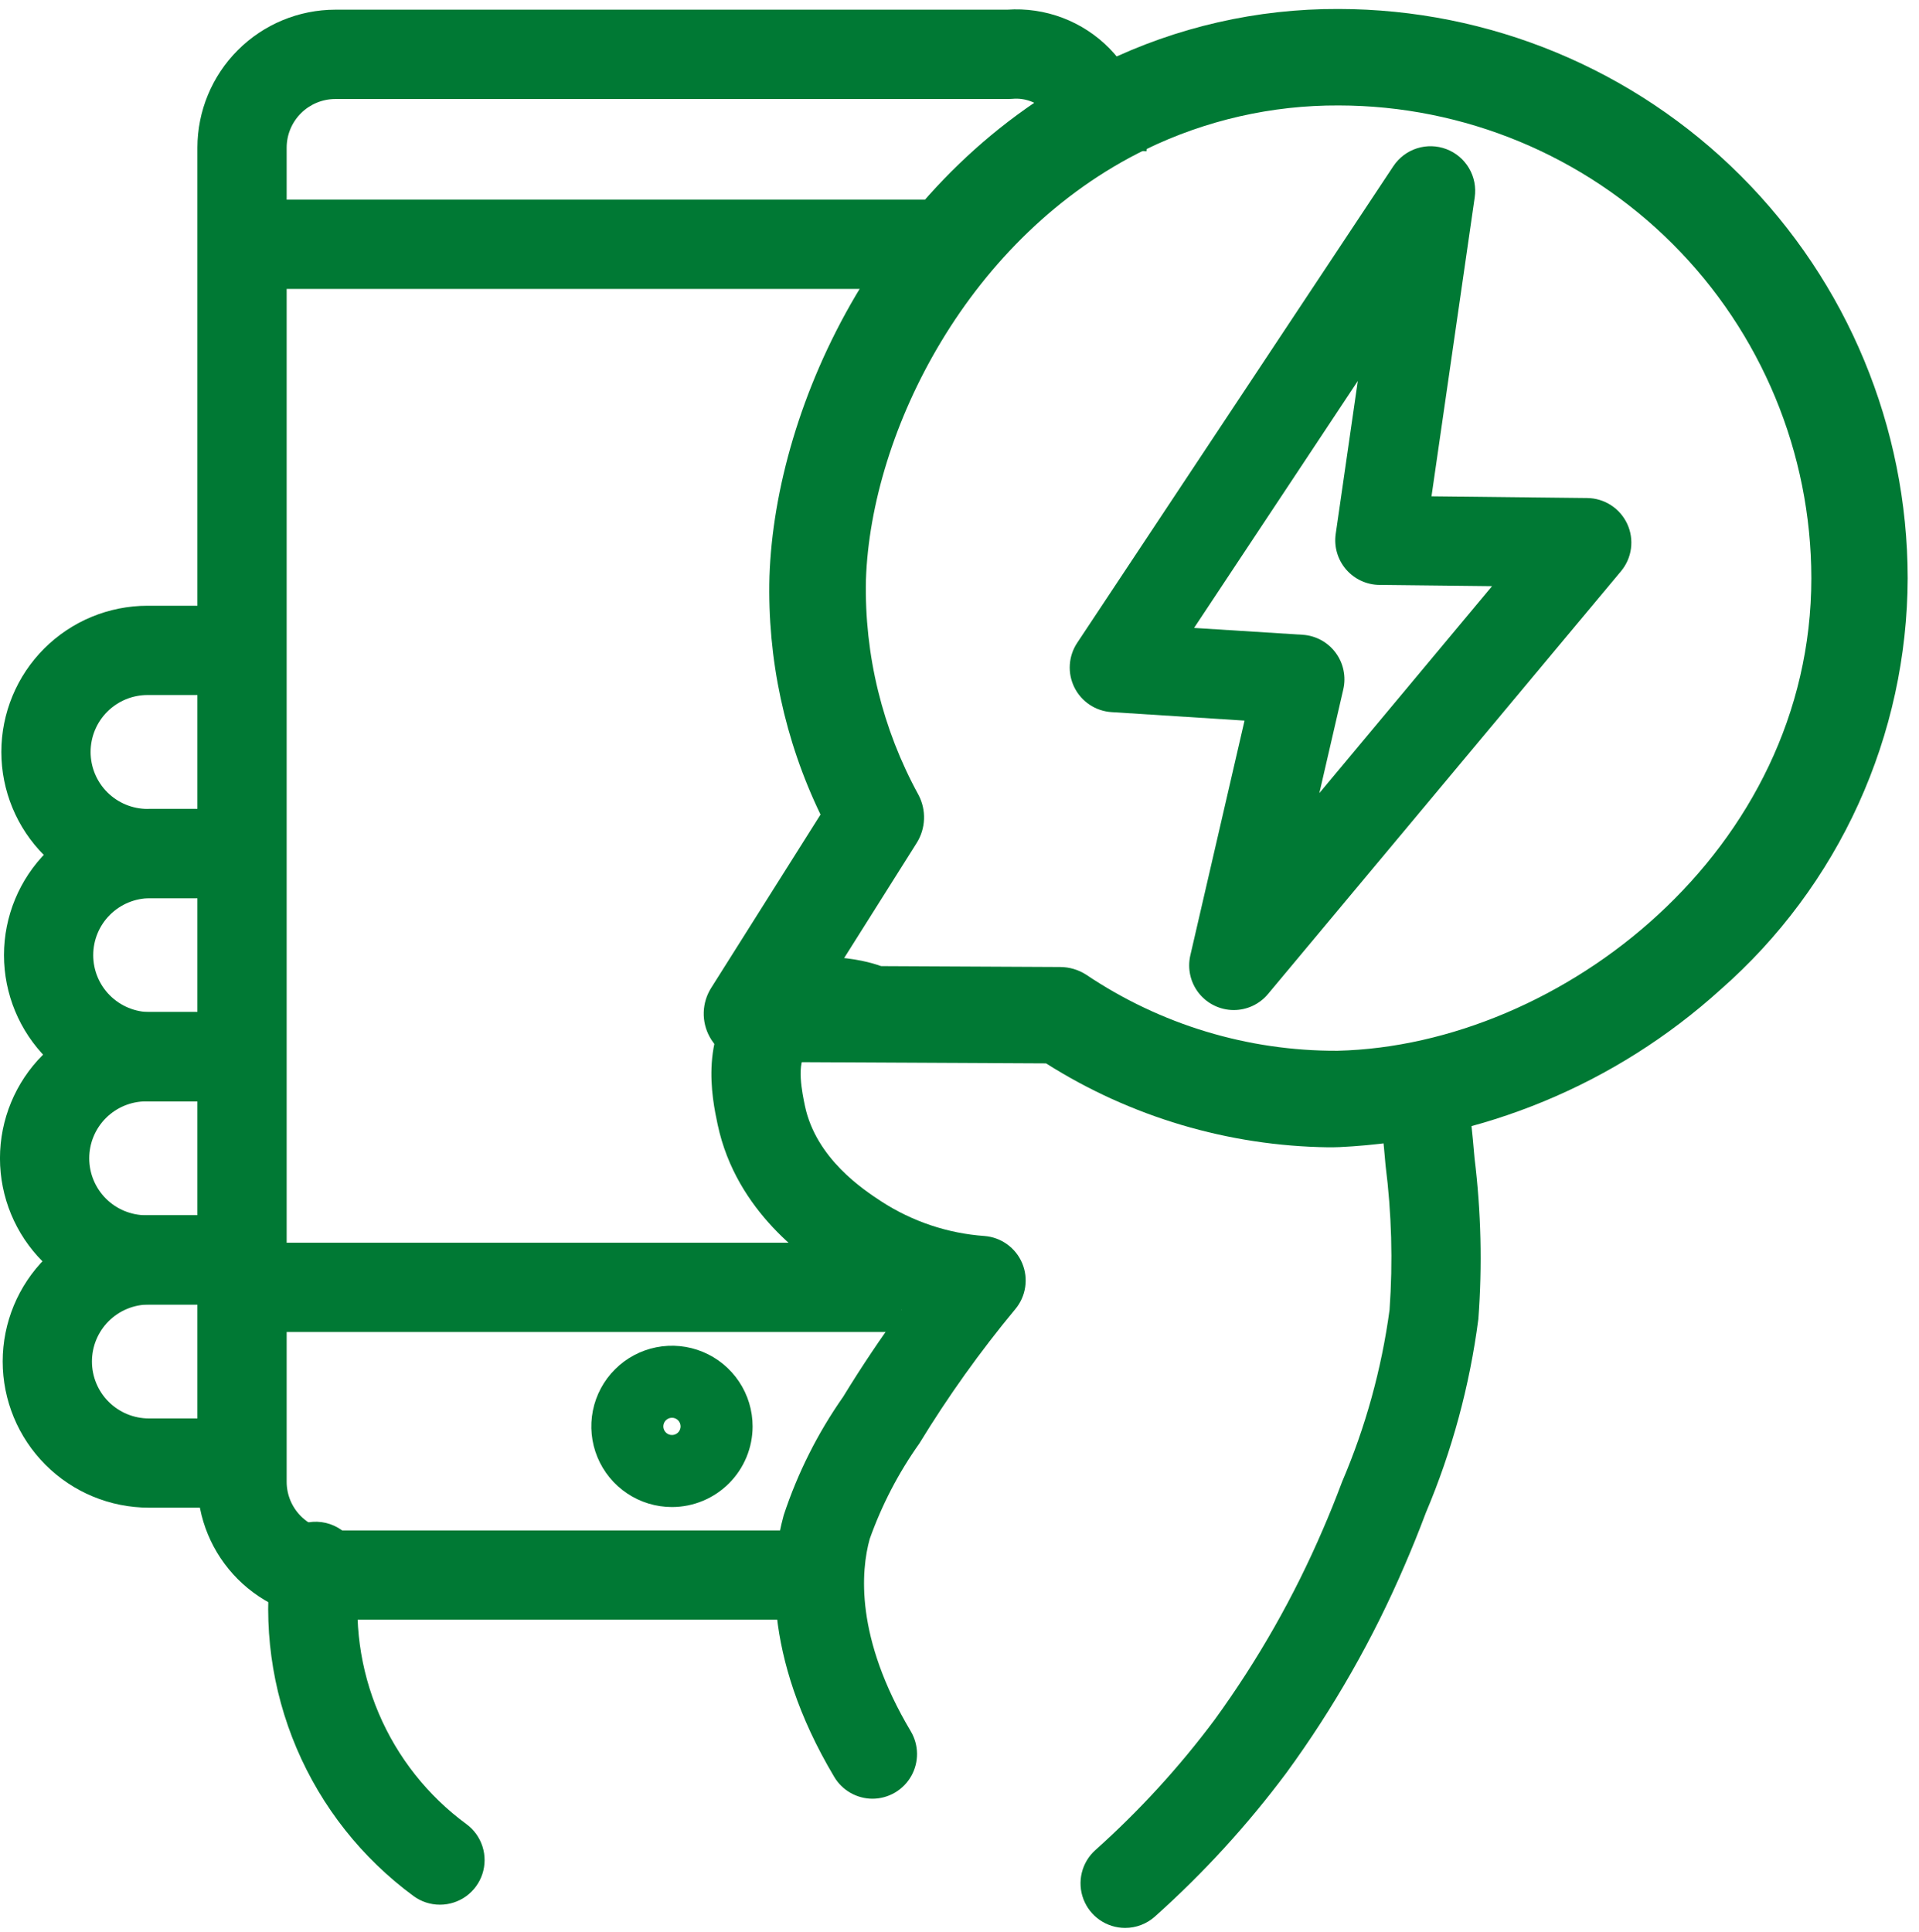
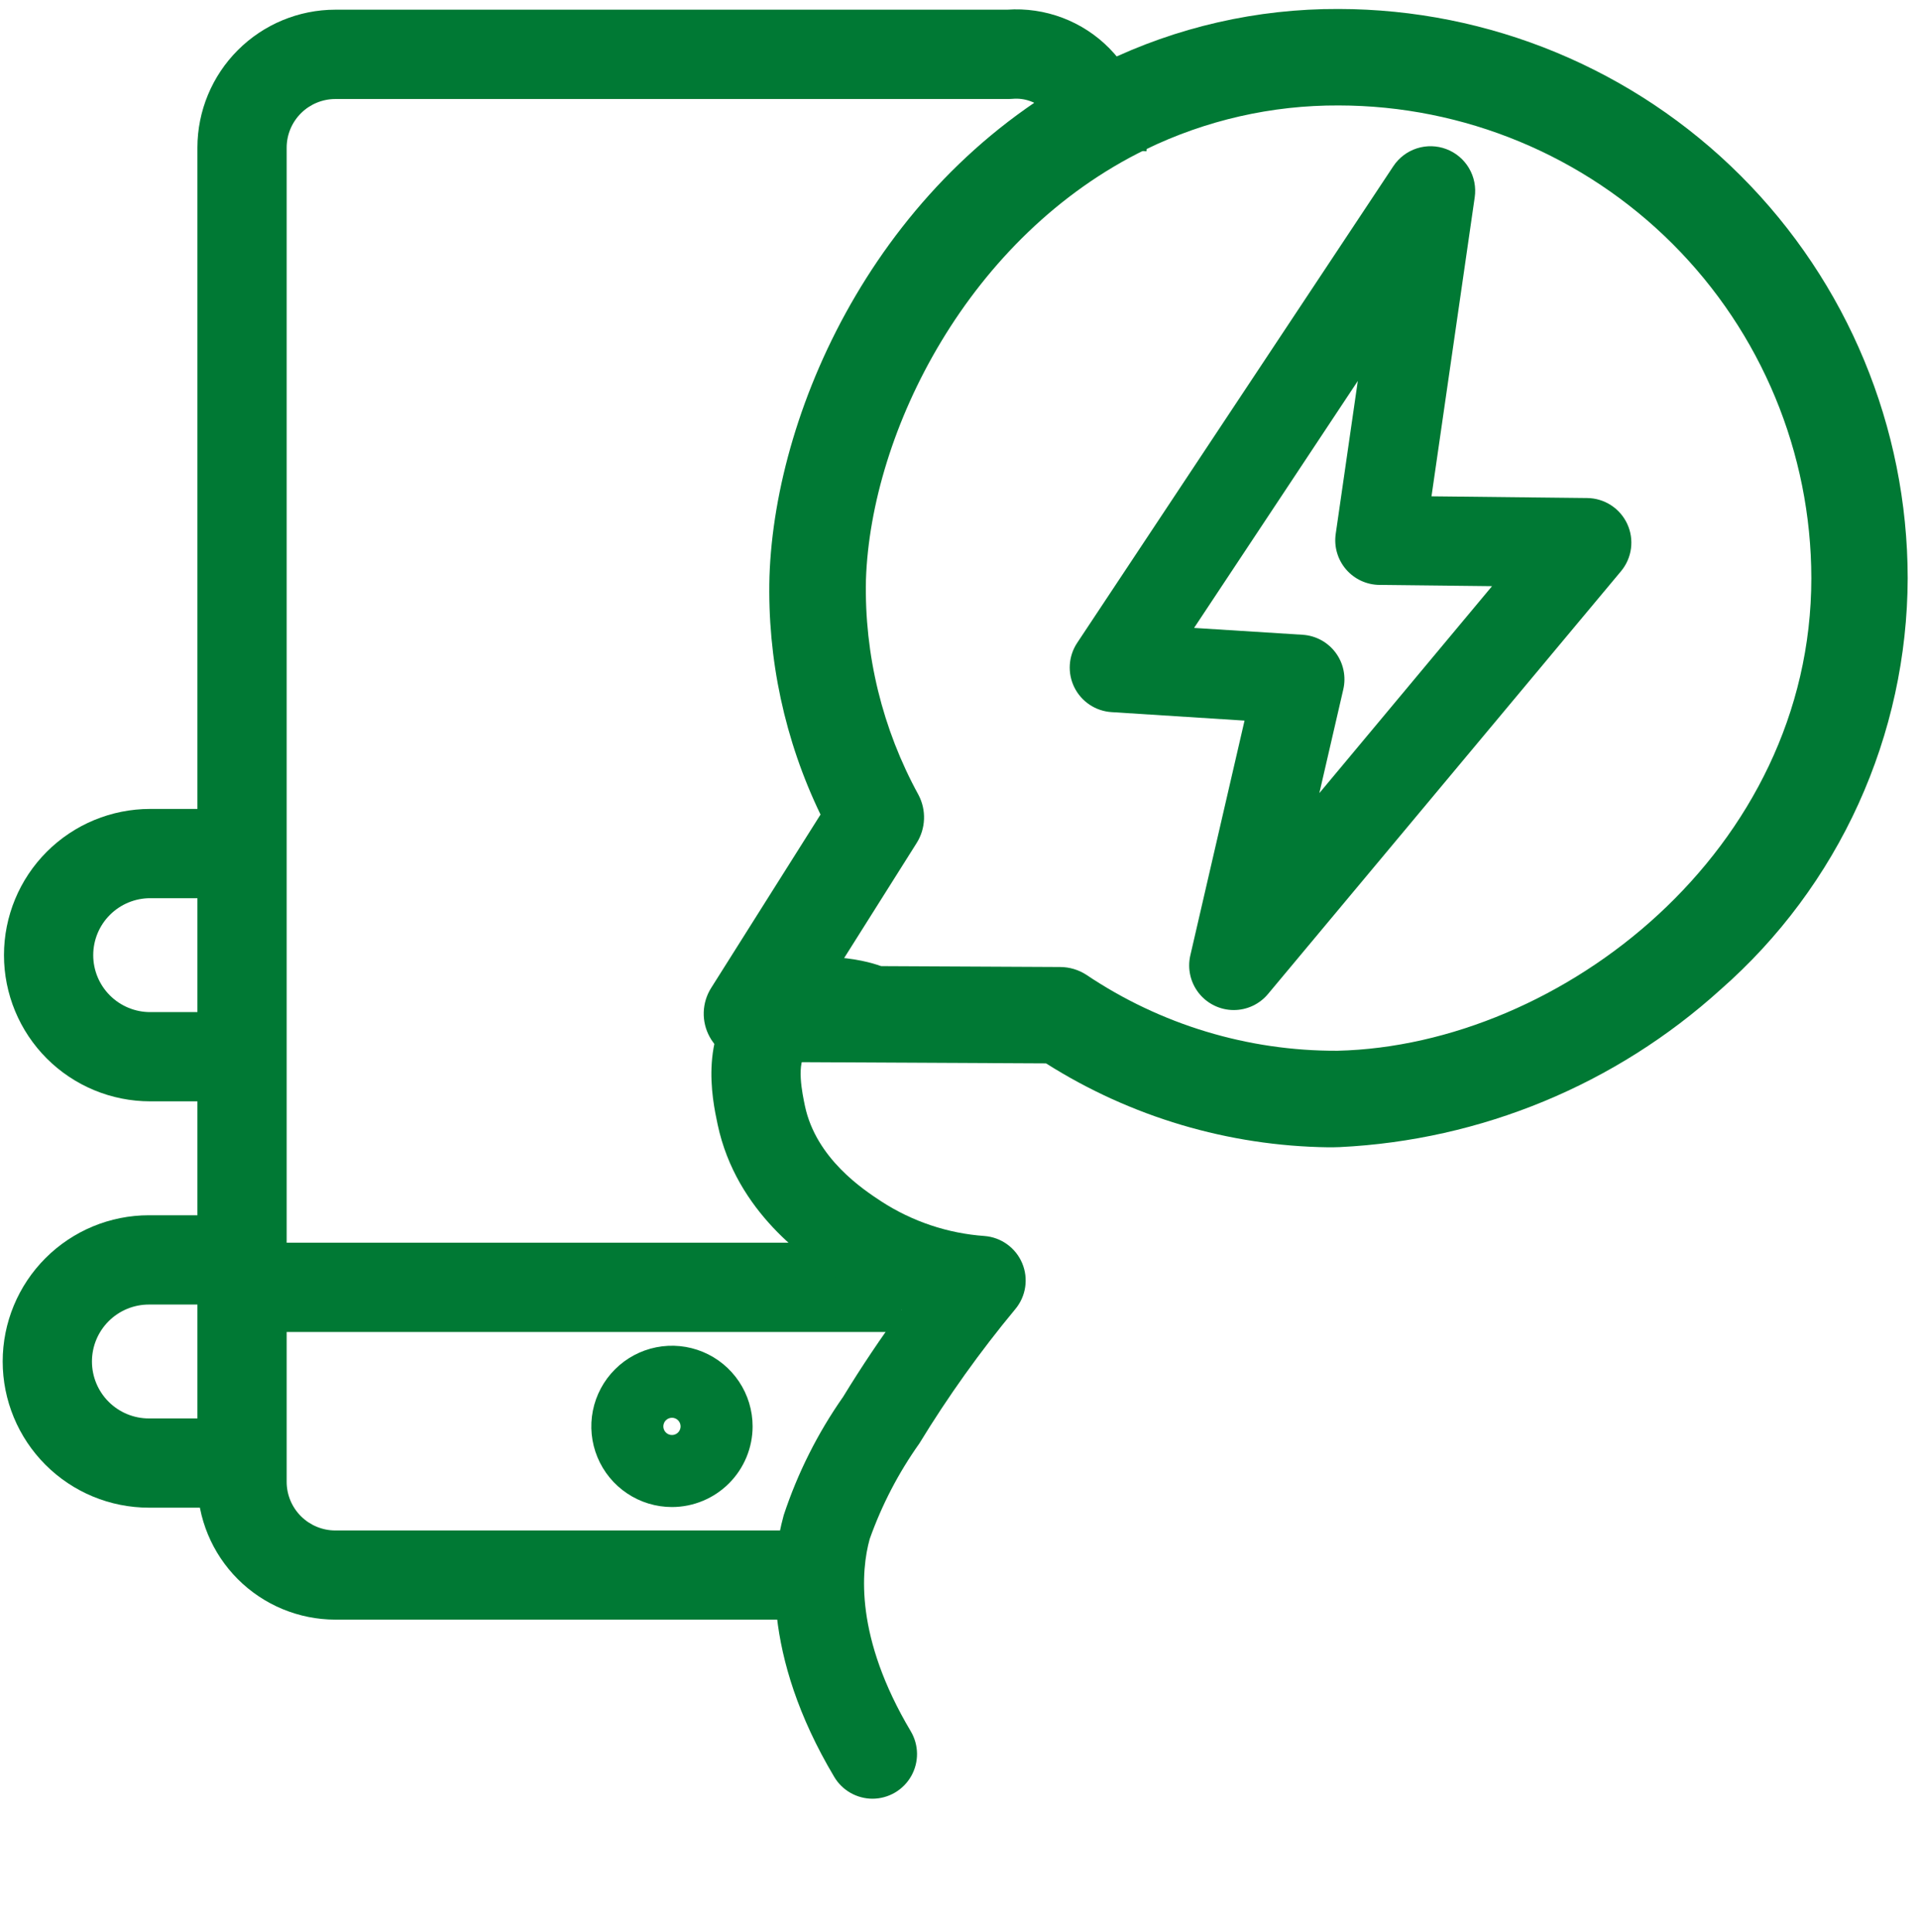
<svg xmlns="http://www.w3.org/2000/svg" width="150" height="151" viewBox="0 0 150 151" fill="none">
  <g clip-path="url(#clip0_5525_984)">
-     <path d="M74.432 15.607H18.919V22.585H74.432V15.607Z" fill="#007934" />
    <path d="M65.589 126.603H26.21C23.352 126.6 20.612 125.463 18.591 123.442C16.57 121.421 15.434 118.681 15.43 115.823V11.537C15.434 8.679 16.57 5.939 18.591 3.918C20.612 1.897 23.352 0.76 26.21 0.757H78.721C80.194 0.653 81.671 0.87 83.052 1.392C84.433 1.914 85.684 2.73 86.719 3.782C87.754 4.834 88.549 6.098 89.049 7.487C89.549 8.877 89.742 10.357 89.614 11.828L82.659 11.257C82.704 10.783 82.643 10.305 82.483 9.858C82.322 9.41 82.064 9.003 81.728 8.666C81.392 8.329 80.987 8.071 80.539 7.909C80.092 7.746 79.615 7.685 79.141 7.728L78.846 7.741H26.21C25.202 7.742 24.235 8.143 23.522 8.856C22.809 9.569 22.408 10.536 22.407 11.544V115.83C22.408 116.838 22.809 117.805 23.522 118.518C24.235 119.231 25.202 119.632 26.21 119.633H65.589V126.603Z" fill="#007934" />
    <path d="M70.484 97.141H18.919V104.119H70.484V97.141Z" fill="#007934" />
    <path d="M52.525 117.802C51.278 117.802 50.059 117.432 49.023 116.739C47.986 116.047 47.178 115.062 46.701 113.91C46.224 112.758 46.099 111.491 46.342 110.268C46.586 109.045 47.186 107.922 48.068 107.041C48.949 106.159 50.072 105.559 51.295 105.315C52.518 105.072 53.785 105.197 54.937 105.674C56.089 106.151 57.073 106.959 57.766 107.996C58.459 109.033 58.828 110.251 58.828 111.498C58.827 113.169 58.162 114.771 56.98 115.953C55.798 117.135 54.196 117.8 52.525 117.802ZM52.525 110.825C52.392 110.825 52.261 110.864 52.151 110.938C52.04 111.012 51.954 111.117 51.903 111.24C51.852 111.363 51.839 111.499 51.864 111.629C51.891 111.76 51.955 111.88 52.049 111.974C52.143 112.068 52.263 112.132 52.394 112.158C52.524 112.184 52.659 112.171 52.782 112.12C52.905 112.069 53.011 111.983 53.084 111.872C53.158 111.761 53.198 111.631 53.198 111.498C53.198 111.409 53.181 111.322 53.147 111.24C53.114 111.158 53.064 111.083 53.002 111.021C52.939 110.958 52.865 110.908 52.783 110.874C52.701 110.84 52.613 110.823 52.525 110.823V110.825Z" fill="#007934" />
-     <path d="M18.955 70.207H11.534C8.502 70.207 5.596 69.003 3.452 66.859C1.309 64.716 0.105 61.809 0.105 58.778C0.105 55.747 1.309 52.84 3.452 50.697C5.596 48.554 8.502 47.35 11.534 47.35H18.955V54.328H11.534C10.353 54.328 9.221 54.797 8.386 55.632C7.551 56.467 7.082 57.599 7.082 58.78C7.082 59.961 7.551 61.093 8.386 61.928C9.221 62.763 10.353 63.232 11.534 63.232H18.955V70.207Z" fill="#007934" />
    <path d="M19.16 86.089H11.739C8.708 86.089 5.801 84.885 3.658 82.742C1.515 80.598 0.311 77.692 0.311 74.66C0.311 71.629 1.515 68.722 3.658 66.579C5.801 64.436 8.708 63.232 11.739 63.232H19.16V70.21H11.739C10.558 70.21 9.426 70.68 8.591 71.514C7.756 72.349 7.287 73.482 7.287 74.662C7.287 75.843 7.756 76.975 8.591 77.81C9.426 78.645 10.558 79.114 11.739 79.114H19.16V86.089Z" fill="#007934" />
-     <path d="M18.848 101.969H11.427C8.396 101.969 5.489 100.765 3.345 98.622C1.202 96.479 -0.002 93.572 -0.002 90.541C-0.002 87.51 1.202 84.603 3.345 82.46C5.489 80.316 8.396 79.112 11.427 79.112H18.848V86.091H11.427C10.246 86.091 9.114 86.56 8.279 87.395C7.444 88.23 6.975 89.362 6.975 90.543C6.975 91.723 7.444 92.856 8.279 93.691C9.114 94.525 10.246 94.994 11.427 94.994H18.848V101.969Z" fill="#007934" />
    <path d="M19.06 117.851H11.639C8.608 117.851 5.701 116.647 3.558 114.504C1.415 112.361 0.21 109.454 0.21 106.423C0.21 103.392 1.415 100.485 3.558 98.342C5.701 96.198 8.608 94.994 11.639 94.994H19.06V101.973H11.639C10.458 101.973 9.326 102.442 8.491 103.277C7.656 104.111 7.187 105.244 7.187 106.424C7.187 107.605 7.656 108.738 8.491 109.572C9.326 110.407 10.458 110.876 11.639 110.876H19.06V117.851Z" fill="#007934" />
-     <path d="M34.386 148.885C33.641 148.886 32.917 148.647 32.318 148.205C28.294 145.244 25.14 141.257 23.185 136.66C21.23 132.062 20.547 127.025 21.205 122.073C21.255 121.609 21.396 121.161 21.621 120.753C21.846 120.345 22.151 119.987 22.517 119.699C22.883 119.411 23.303 119.199 23.752 119.076C24.201 118.952 24.671 118.92 25.133 118.981C25.594 119.042 26.039 119.195 26.441 119.431C26.843 119.667 27.193 119.98 27.472 120.354C27.75 120.727 27.951 121.152 28.063 121.605C28.174 122.057 28.194 122.527 28.121 122.987C27.625 126.702 28.138 130.481 29.605 133.93C31.071 137.379 33.439 140.37 36.459 142.589C37.051 143.025 37.491 143.637 37.714 144.337C37.938 145.038 37.934 145.792 37.704 146.49C37.474 147.189 37.028 147.796 36.432 148.227C35.835 148.657 35.118 148.887 34.382 148.885H34.386Z" fill="#007934" />
    <path d="M68.209 140.602C67.604 140.602 67.01 140.445 66.484 140.147C65.958 139.848 65.518 139.418 65.209 138.898C59.495 129.305 60.284 121.96 61.261 118.434C62.349 115.142 63.913 112.027 65.903 109.187C67.332 106.847 68.858 104.572 70.48 102.362C68.569 101.726 66.747 100.846 65.061 99.744C63.205 98.527 57.561 94.825 56.093 87.893C55.671 85.896 54.544 80.596 58.362 77.091C62.323 73.446 68.027 75.23 68.664 75.446C69.516 75.76 70.212 76.394 70.605 77.213C70.997 78.032 71.054 78.972 70.764 79.833C70.474 80.693 69.859 81.407 69.051 81.821C68.243 82.236 67.306 82.319 66.437 82.053C65.702 81.816 63.843 81.528 63.082 82.232C62.189 83.044 62.725 85.518 62.918 86.446C63.791 90.568 67.493 92.996 68.887 93.91C71.305 95.481 74.083 96.412 76.959 96.616C77.597 96.666 78.209 96.891 78.727 97.266C79.246 97.641 79.652 98.151 79.9 98.742C80.148 99.331 80.229 99.978 80.134 100.611C80.04 101.244 79.772 101.839 79.362 102.33C76.611 105.645 74.105 109.154 71.862 112.832C70.23 115.131 68.924 117.645 67.98 120.302C67.302 122.757 66.814 127.98 71.195 135.337C71.507 135.866 71.674 136.467 71.68 137.081C71.685 137.695 71.528 138.3 71.225 138.834C70.923 139.368 70.484 139.812 69.955 140.123C69.425 140.433 68.823 140.598 68.209 140.602Z" fill="#007934" />
-     <path d="M87.945 150.701C87.238 150.701 86.549 150.486 85.968 150.085C85.386 149.684 84.941 149.116 84.689 148.457C84.437 147.797 84.392 147.076 84.559 146.39C84.725 145.704 85.097 145.084 85.623 144.614C89.066 141.534 92.192 138.116 94.954 134.412C98.318 129.785 101.155 124.796 103.411 119.539C103.87 118.476 104.38 117.237 104.903 115.835C106.741 111.54 107.99 107.017 108.616 102.387C108.883 98.622 108.778 94.839 108.303 91.094C108.152 89.258 107.946 87.419 107.709 85.626C107.585 84.709 107.83 83.78 108.391 83.044C108.952 82.308 109.782 81.825 110.699 81.701C111.616 81.576 112.545 81.822 113.281 82.382C114.017 82.943 114.501 83.773 114.625 84.691C114.882 86.605 115.095 88.566 115.257 90.521C115.769 94.695 115.87 98.909 115.557 103.103C114.881 108.317 113.5 113.415 111.45 118.257C110.868 119.807 110.316 121.153 109.816 122.31C107.352 128.067 104.243 133.525 100.55 138.582C97.509 142.659 94.067 146.422 90.275 149.812C89.635 150.386 88.805 150.703 87.945 150.701Z" fill="#007934" />
    <path d="M103.848 89.682C96.022 89.58 88.378 87.31 81.766 83.123L58.759 83.007C58.086 83.004 57.426 82.821 56.848 82.477C56.27 82.133 55.795 81.64 55.471 81.05C55.148 80.461 54.988 79.795 55.008 79.123C55.029 78.45 55.228 77.796 55.587 77.227L64.137 63.671C61.338 57.876 59.97 51.494 60.146 45.06C60.6 31.625 68.959 13.326 86.25 4.9C91.975 2.112 98.263 0.676 104.63 0.702C116.424 0.715 127.732 5.406 136.072 13.746C144.412 22.085 149.103 33.393 149.116 45.187C149.1 51.278 147.788 57.295 145.268 62.839C142.748 68.383 139.076 73.328 134.498 77.344C126.299 84.774 115.775 89.129 104.723 89.666C104.436 89.678 104.141 89.682 103.848 89.682ZM65.596 75.503L82.878 75.589C83.597 75.593 84.301 75.801 84.905 76.191C90.71 80.095 97.553 82.166 104.548 82.135C122.066 81.719 141.584 66.442 141.584 45.189C141.573 35.394 137.677 26.003 130.751 19.077C123.825 12.15 114.434 8.254 104.639 8.243C99.416 8.219 94.258 9.394 89.561 11.678C75.723 18.425 68.08 33.705 67.687 45.316C67.556 51.185 68.973 56.986 71.794 62.134C72.103 62.719 72.252 63.376 72.226 64.037C72.201 64.699 72.001 65.341 71.648 65.901L65.596 75.503Z" fill="#007934" />
    <path d="M96.436 78.953C95.911 78.953 95.394 78.834 94.922 78.605C94.45 78.377 94.035 78.045 93.709 77.634C93.383 77.224 93.154 76.745 93.039 76.233C92.923 75.722 92.925 75.191 93.043 74.68L97.28 56.328L86.875 55.664C86.265 55.624 85.676 55.424 85.168 55.085C84.66 54.745 84.249 54.278 83.978 53.731C83.707 53.183 83.584 52.574 83.623 51.964C83.661 51.354 83.859 50.764 84.196 50.255L108.911 12.992C109.348 12.331 109.998 11.839 110.753 11.596C111.508 11.354 112.324 11.376 113.064 11.659C113.805 11.941 114.428 12.468 114.829 13.152C115.231 13.836 115.387 14.636 115.273 15.421L111.894 38.796L124.066 38.93C124.726 38.937 125.37 39.131 125.924 39.49C126.478 39.849 126.919 40.357 127.196 40.957C127.472 41.556 127.573 42.222 127.486 42.876C127.399 43.531 127.128 44.147 126.705 44.653L99.114 77.7C98.787 78.092 98.377 78.408 97.915 78.625C97.452 78.842 96.947 78.954 96.436 78.953ZM93.336 49.084L101.823 49.619C102.328 49.651 102.82 49.793 103.265 50.034C103.71 50.276 104.097 50.611 104.399 51.017C104.701 51.423 104.912 51.89 105.015 52.385C105.119 52.88 105.114 53.392 105 53.885L103.128 61.996L116.627 45.819L107.821 45.721C107.324 45.716 106.834 45.604 106.383 45.394C105.933 45.184 105.533 44.88 105.209 44.502C104.886 44.124 104.647 43.682 104.509 43.205C104.37 42.727 104.336 42.226 104.407 41.734L106.134 29.778L93.336 49.084Z" fill="#007934" />
  </g>
  <defs>
    <clipPath id="clip0_5525_984">
      <rect width="149.121" height="150" fill="white" transform="translate(0 0.702)" />
    </clipPath>
  </defs>
</svg>